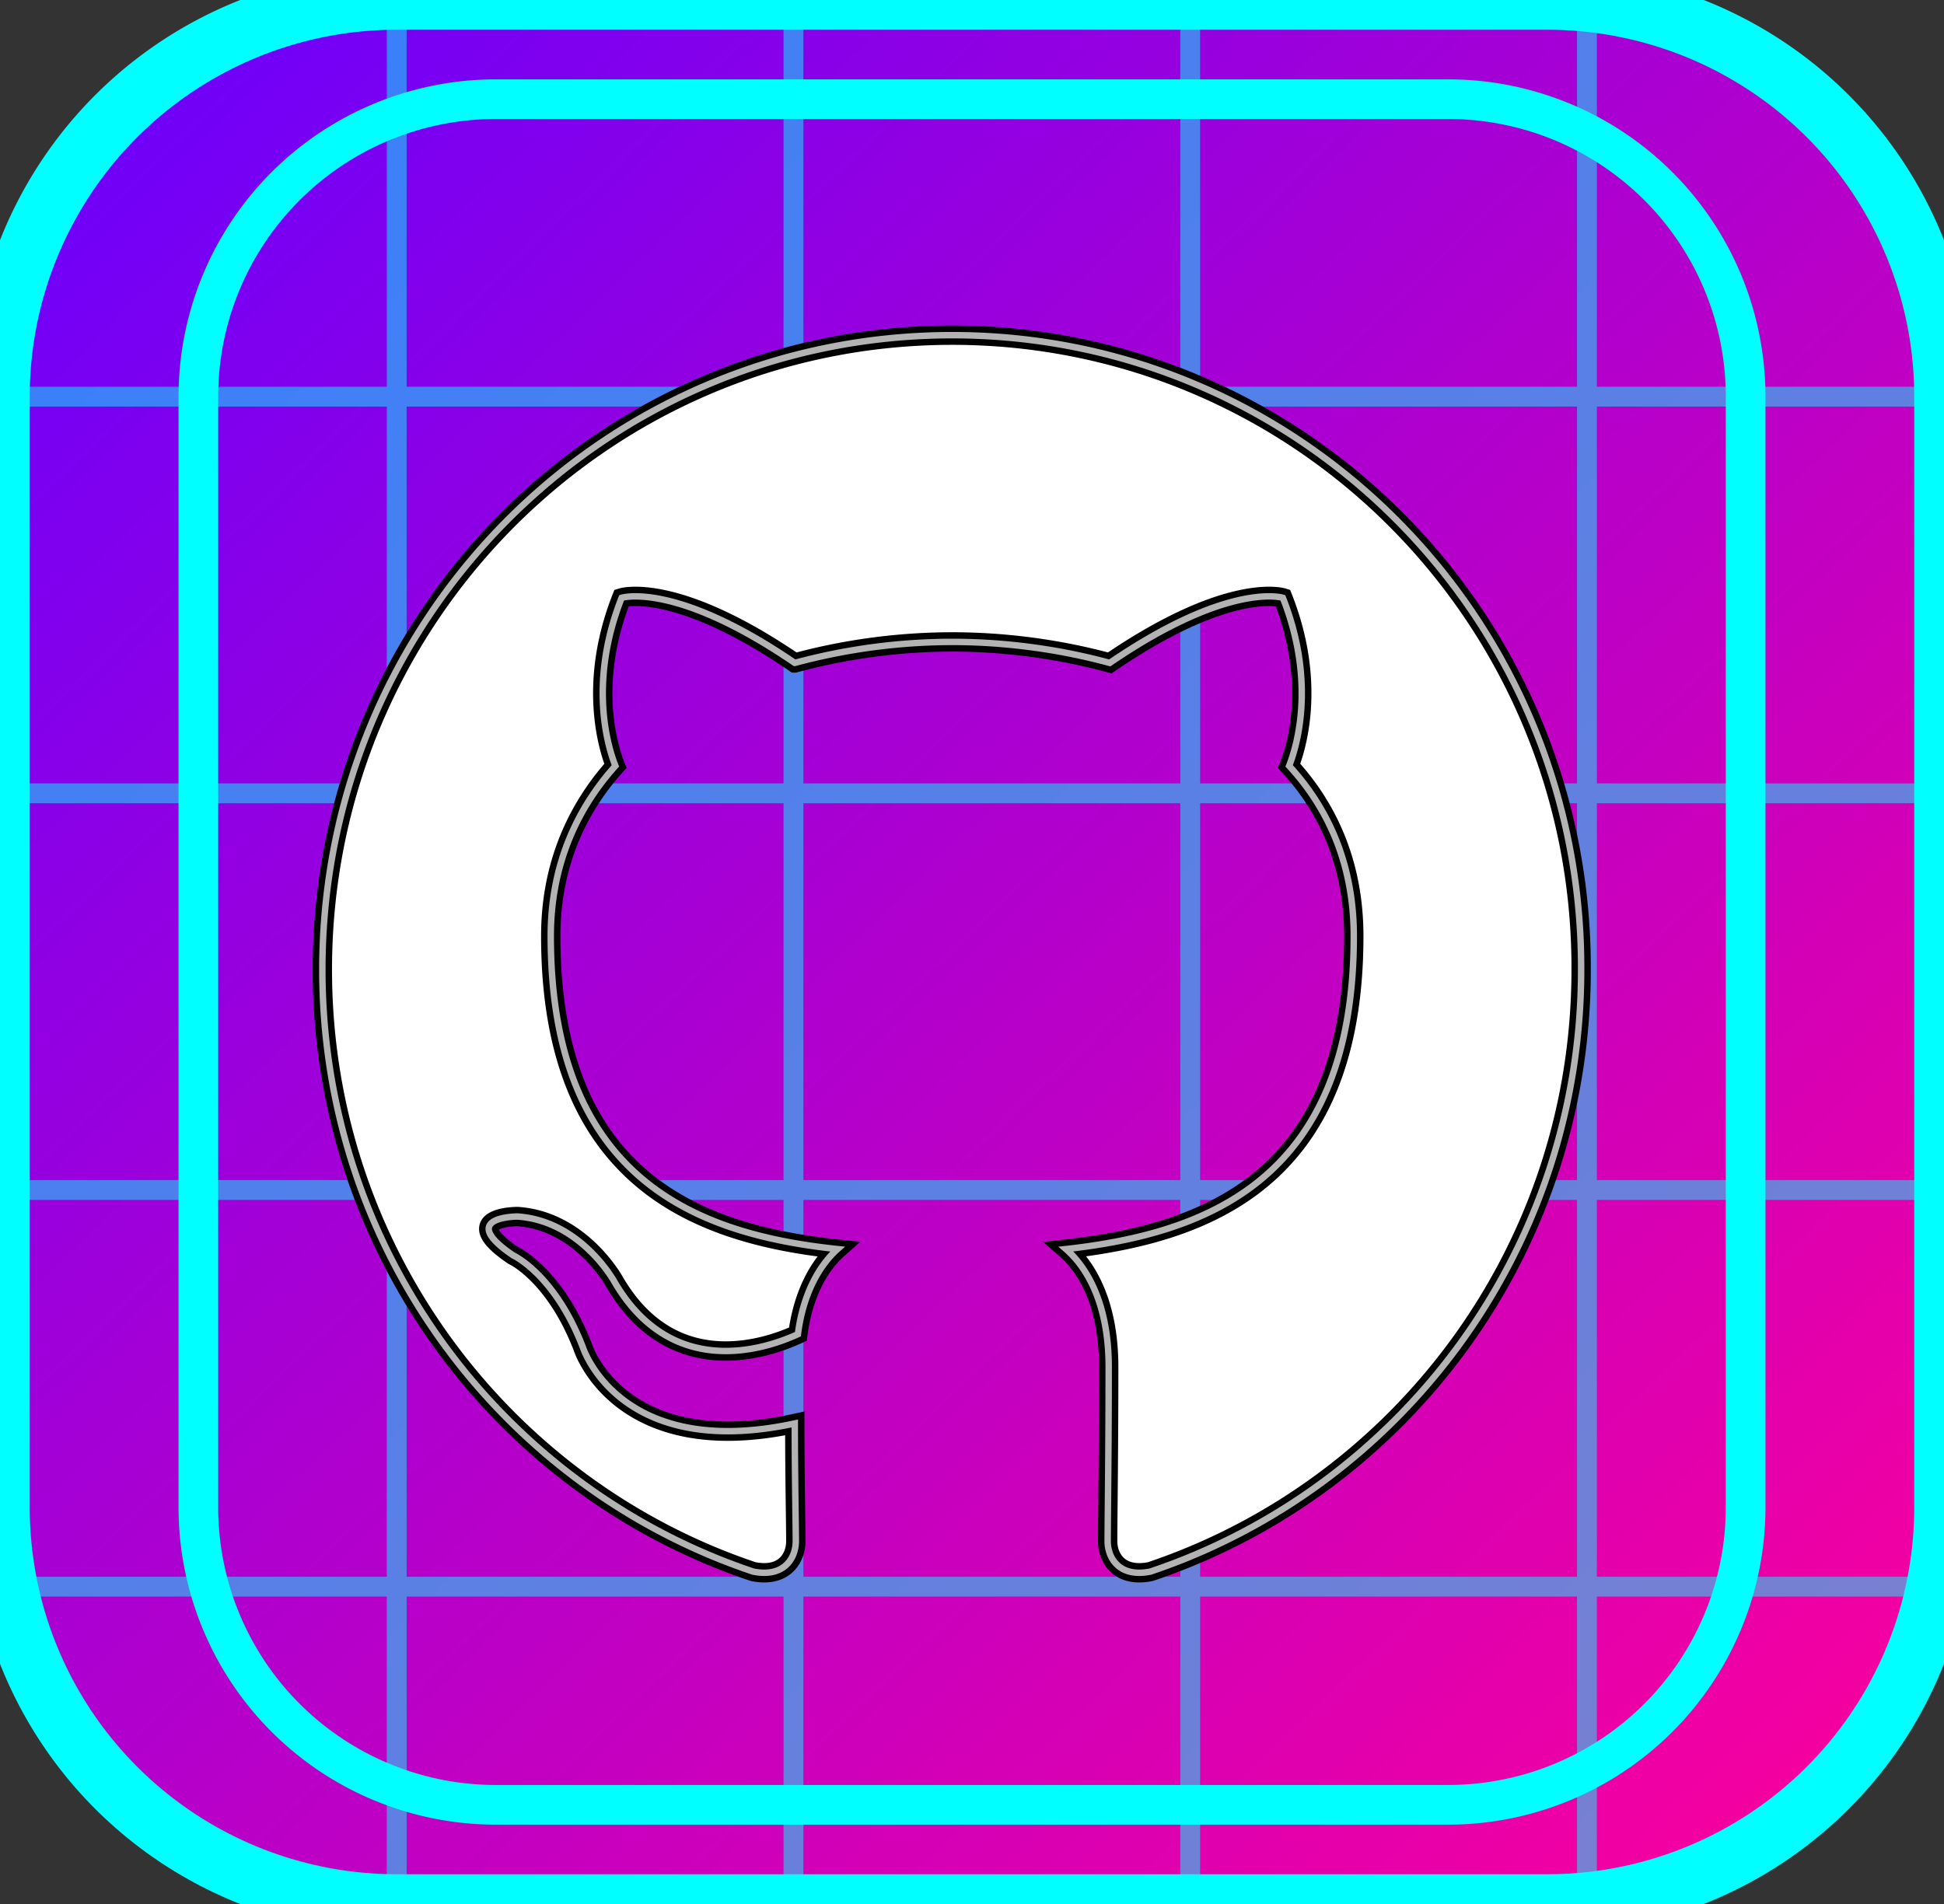
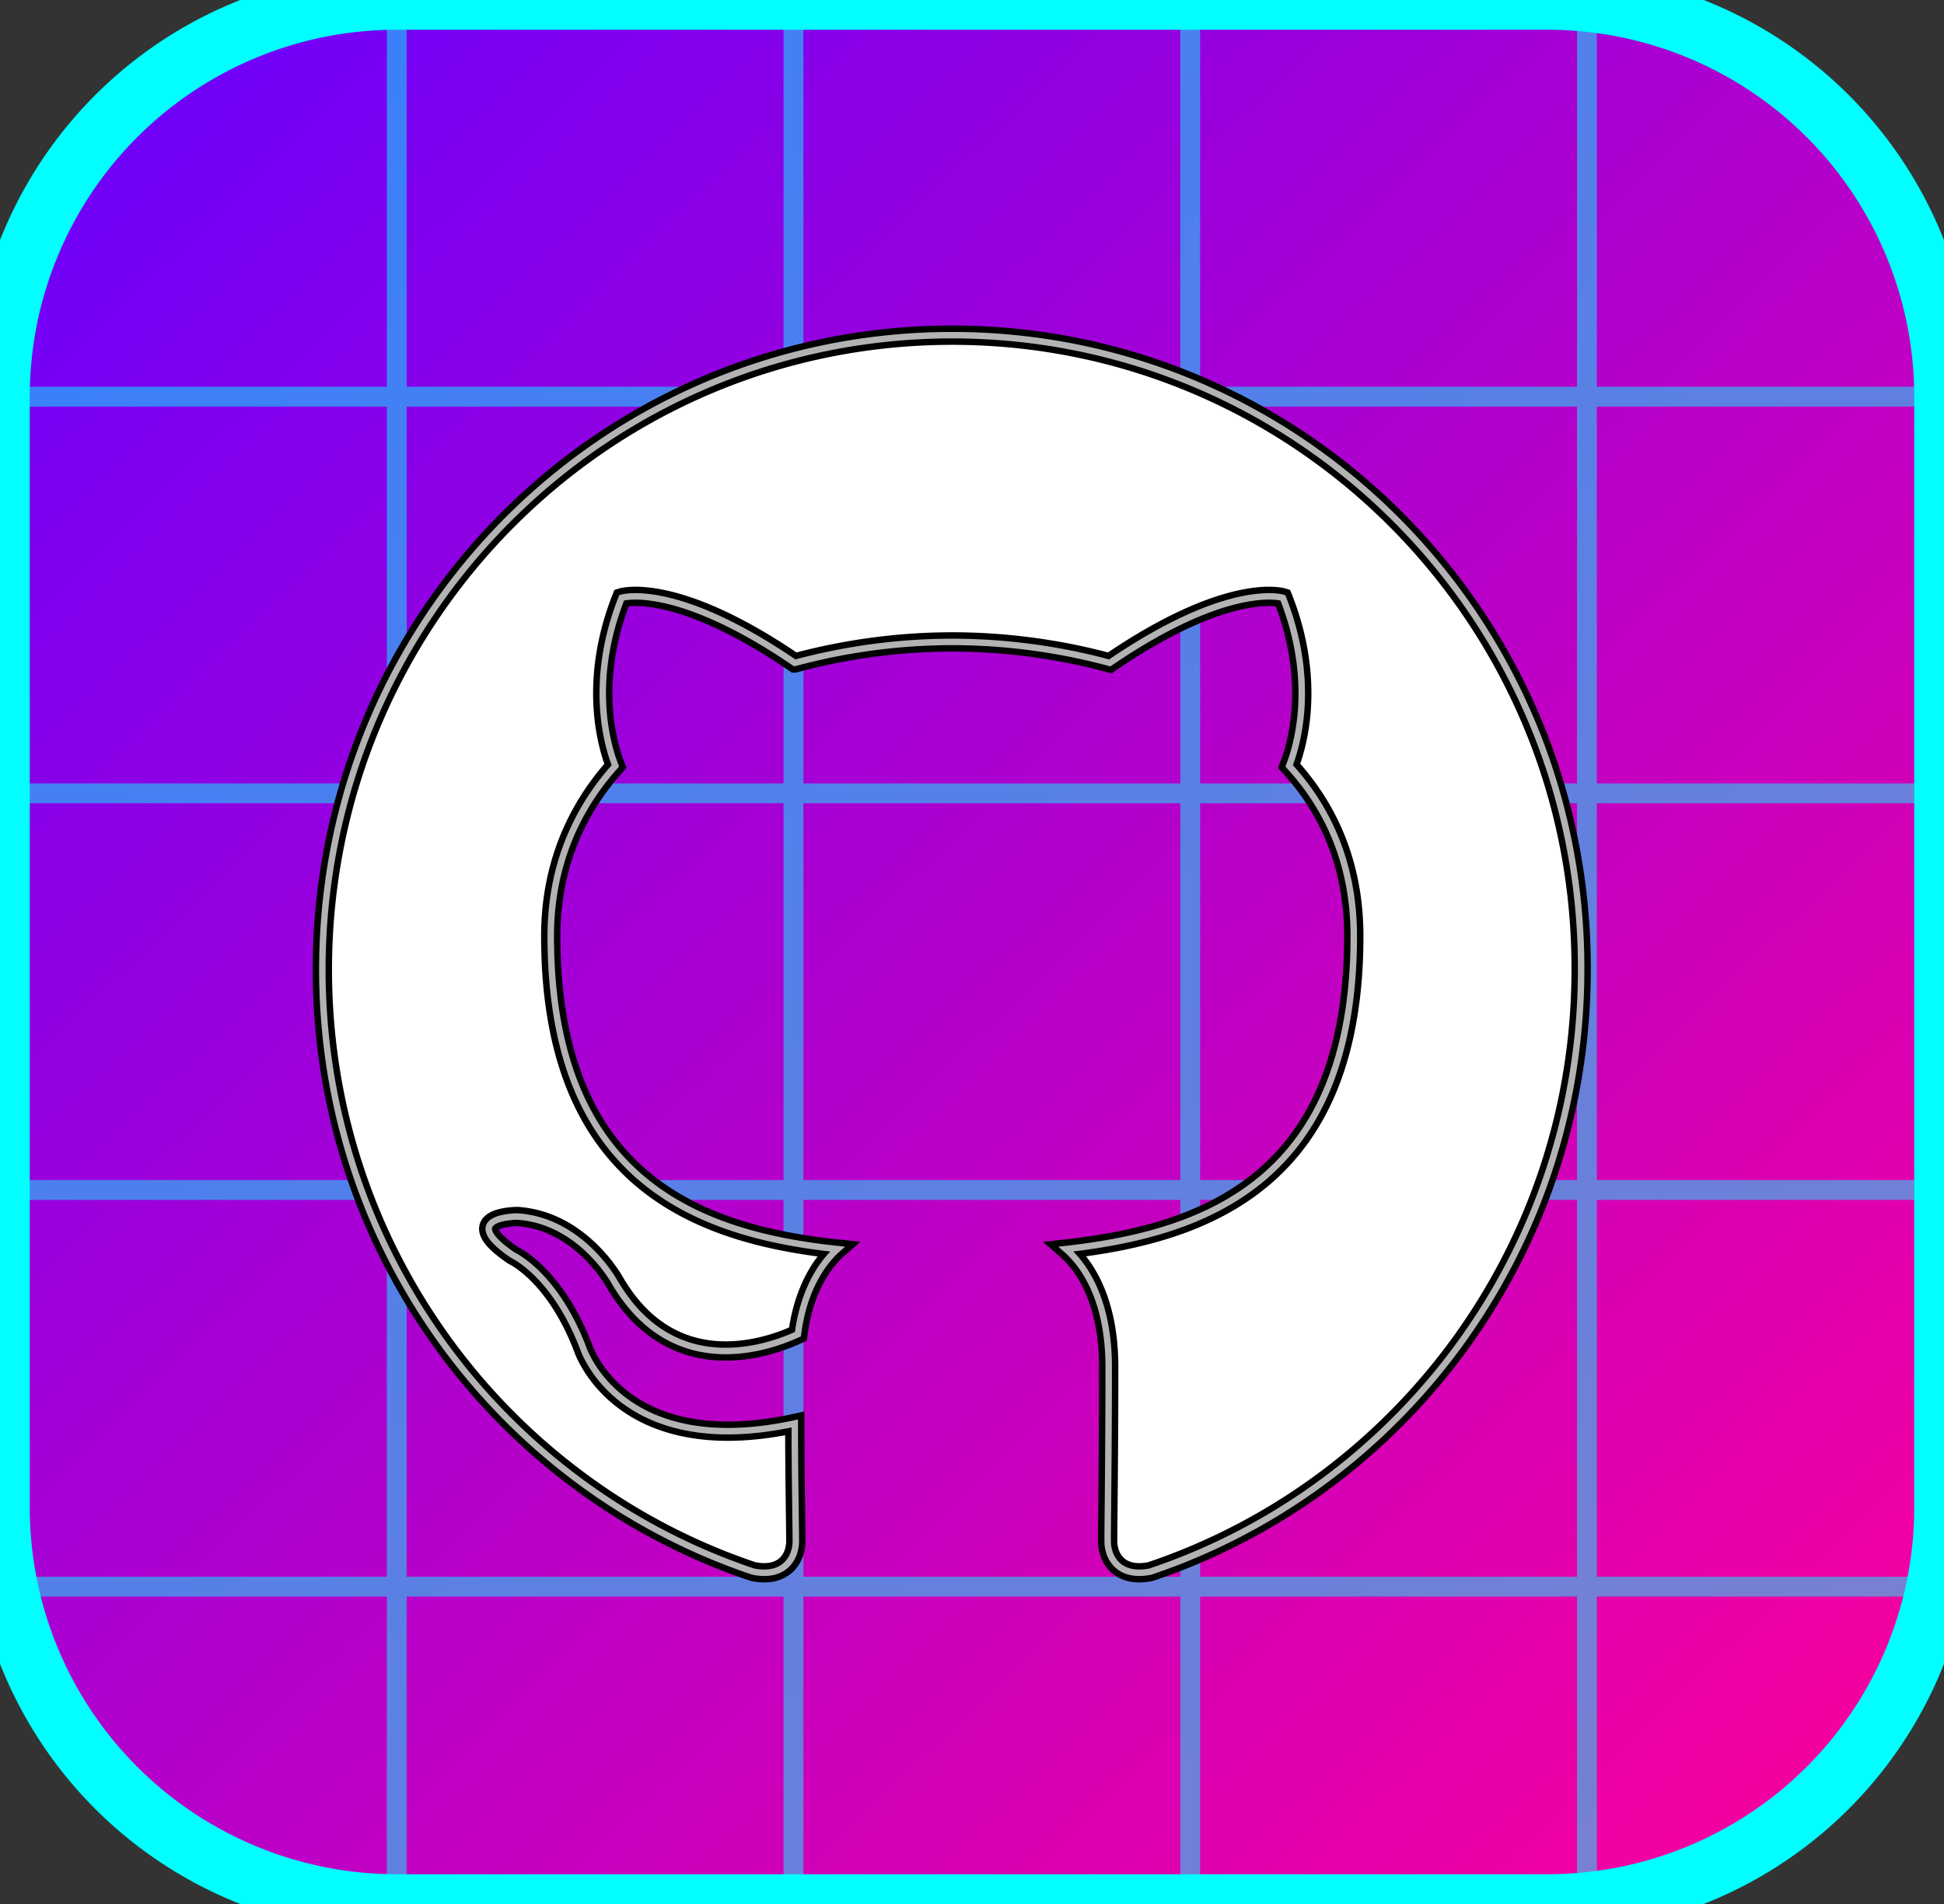
<svg xmlns="http://www.w3.org/2000/svg" width="98px" height="96px" viewBox="0 0 98 96">
  <rect x="0" y="0" width="98" height="96" fill="#333333" stroke="none" />
  <defs>
    <linearGradient id="bg80s" x1="0%" y1="0%" x2="100%" y2="100%">
      <stop offset="0%" style="stop-color:#6600FF" />
      <stop offset="100%" style="stop-color:#FF0099" />
    </linearGradient>
  </defs>
  <path d="M20,0 h58 a20,20 0 0 1 20,20 v56 a20,20 0 0 1 -20,20 h-58 a20,20 0 0 1 -20,-20 v-56 a20,20 0 0 1 20,-20 z" fill="url(#bg80s)" />
  <g stroke="#00FFFF" stroke-width="1" opacity="0.5">
    <line x1="0" y1="20" x2="98" y2="20" />
    <line x1="0" y1="40" x2="98" y2="40" />
    <line x1="0" y1="60" x2="98" y2="60" />
    <line x1="0" y1="80" x2="98" y2="80" />
    <line x1="20" y1="0" x2="20" y2="96" />
    <line x1="40" y1="0" x2="40" y2="96" />
    <line x1="60" y1="0" x2="60" y2="96" />
    <line x1="80" y1="0" x2="80" y2="96" />
  </g>
  <path d="M48.854 0C21.839 0 0 22 0 49.217c0 21.756 13.993 40.172 33.405 46.69 2.427.49 3.316-1.059 3.316-2.362 0-1.141-.08-5.052-.08-9.127-13.59 2.934-16.42-5.867-16.42-5.867-2.184-5.704-5.42-7.17-5.42-7.17-4.448-3.015.324-3.015.324-3.015 4.934.326 7.523 5.052 7.523 5.052 4.367 7.496 11.404 5.378 14.235 4.074.404-3.178 1.699-5.378 3.074-6.6-10.839-1.141-22.243-5.378-22.243-24.283 0-5.378 1.94-9.778 5.014-13.2-.485-1.222-2.184-6.275.486-13.038 0 0 4.125-1.304 13.426 5.052a46.97 46.97 0 0 1 12.214-1.63c4.125 0 8.33.571 12.213 1.63 9.302-6.356 13.427-5.052 13.427-5.052 2.67 6.763.97 11.816.485 13.038 3.155 3.422 5.015 7.822 5.015 13.2 0 18.905-11.404 23.06-22.324 24.283 1.78 1.548 3.316 4.481 3.316 9.126 0 6.6-.08 11.897-.08 13.526 0 1.304.89 2.853 3.316 2.364 19.412-6.52 33.405-24.935 33.405-46.691C97.707 22 75.788 0 48.854 0z" fill="white" stroke="#000000" stroke-width="1.5" transform="scale(0.65) translate(25, 26)" />
  <path d="M48.854 0C21.839 0 0 22 0 49.217c0 21.756 13.993 40.172 33.405 46.69 2.427.49 3.316-1.059 3.316-2.362 0-1.141-.08-5.052-.08-9.127-13.59 2.934-16.42-5.867-16.42-5.867-2.184-5.704-5.42-7.17-5.42-7.17-4.448-3.015.324-3.015.324-3.015 4.934.326 7.523 5.052 7.523 5.052 4.367 7.496 11.404 5.378 14.235 4.074.404-3.178 1.699-5.378 3.074-6.6-10.839-1.141-22.243-5.378-22.243-24.283 0-5.378 1.94-9.778 5.014-13.2-.485-1.222-2.184-6.275.486-13.038 0 0 4.125-1.304 13.426 5.052a46.97 46.97 0 0 1 12.214-1.63c4.125 0 8.33.571 12.213 1.63 9.302-6.356 13.427-5.052 13.427-5.052 2.67 6.763.97 11.816.485 13.038 3.155 3.422 5.015 7.822 5.015 13.2 0 18.905-11.404 23.06-22.324 24.283 1.78 1.548 3.316 4.481 3.316 9.126 0 6.6-.08 11.897-.08 13.526 0 1.304.89 2.853 3.316 2.364 19.412-6.52 33.405-24.935 33.405-46.691C97.707 22 75.788 0 48.854 0z" fill="none" stroke="#ffffff" stroke-width="0.5" opacity="0.7" transform="scale(0.65) translate(25, 26)" />
-   <path d="M25,5 h48 a15,15 0 0 1 15,15 v56 a15,15 0 0 1 -15,15 h-48 a15,15 0 0 1 -15,-15 v-56 a15,15 0 0 1 15,-15 z" fill="none" stroke="#00FFFF" stroke-width="2" />
  <path d="M20,0 h58 a20,20 0 0 1 20,20 v56 a20,20 0 0 1 -20,20 h-58 a20,20 0 0 1 -20,-20 v-56 a20,20 0 0 1 20,-20 z" fill="none" stroke="#00FFFF" stroke-width="3" />
</svg>